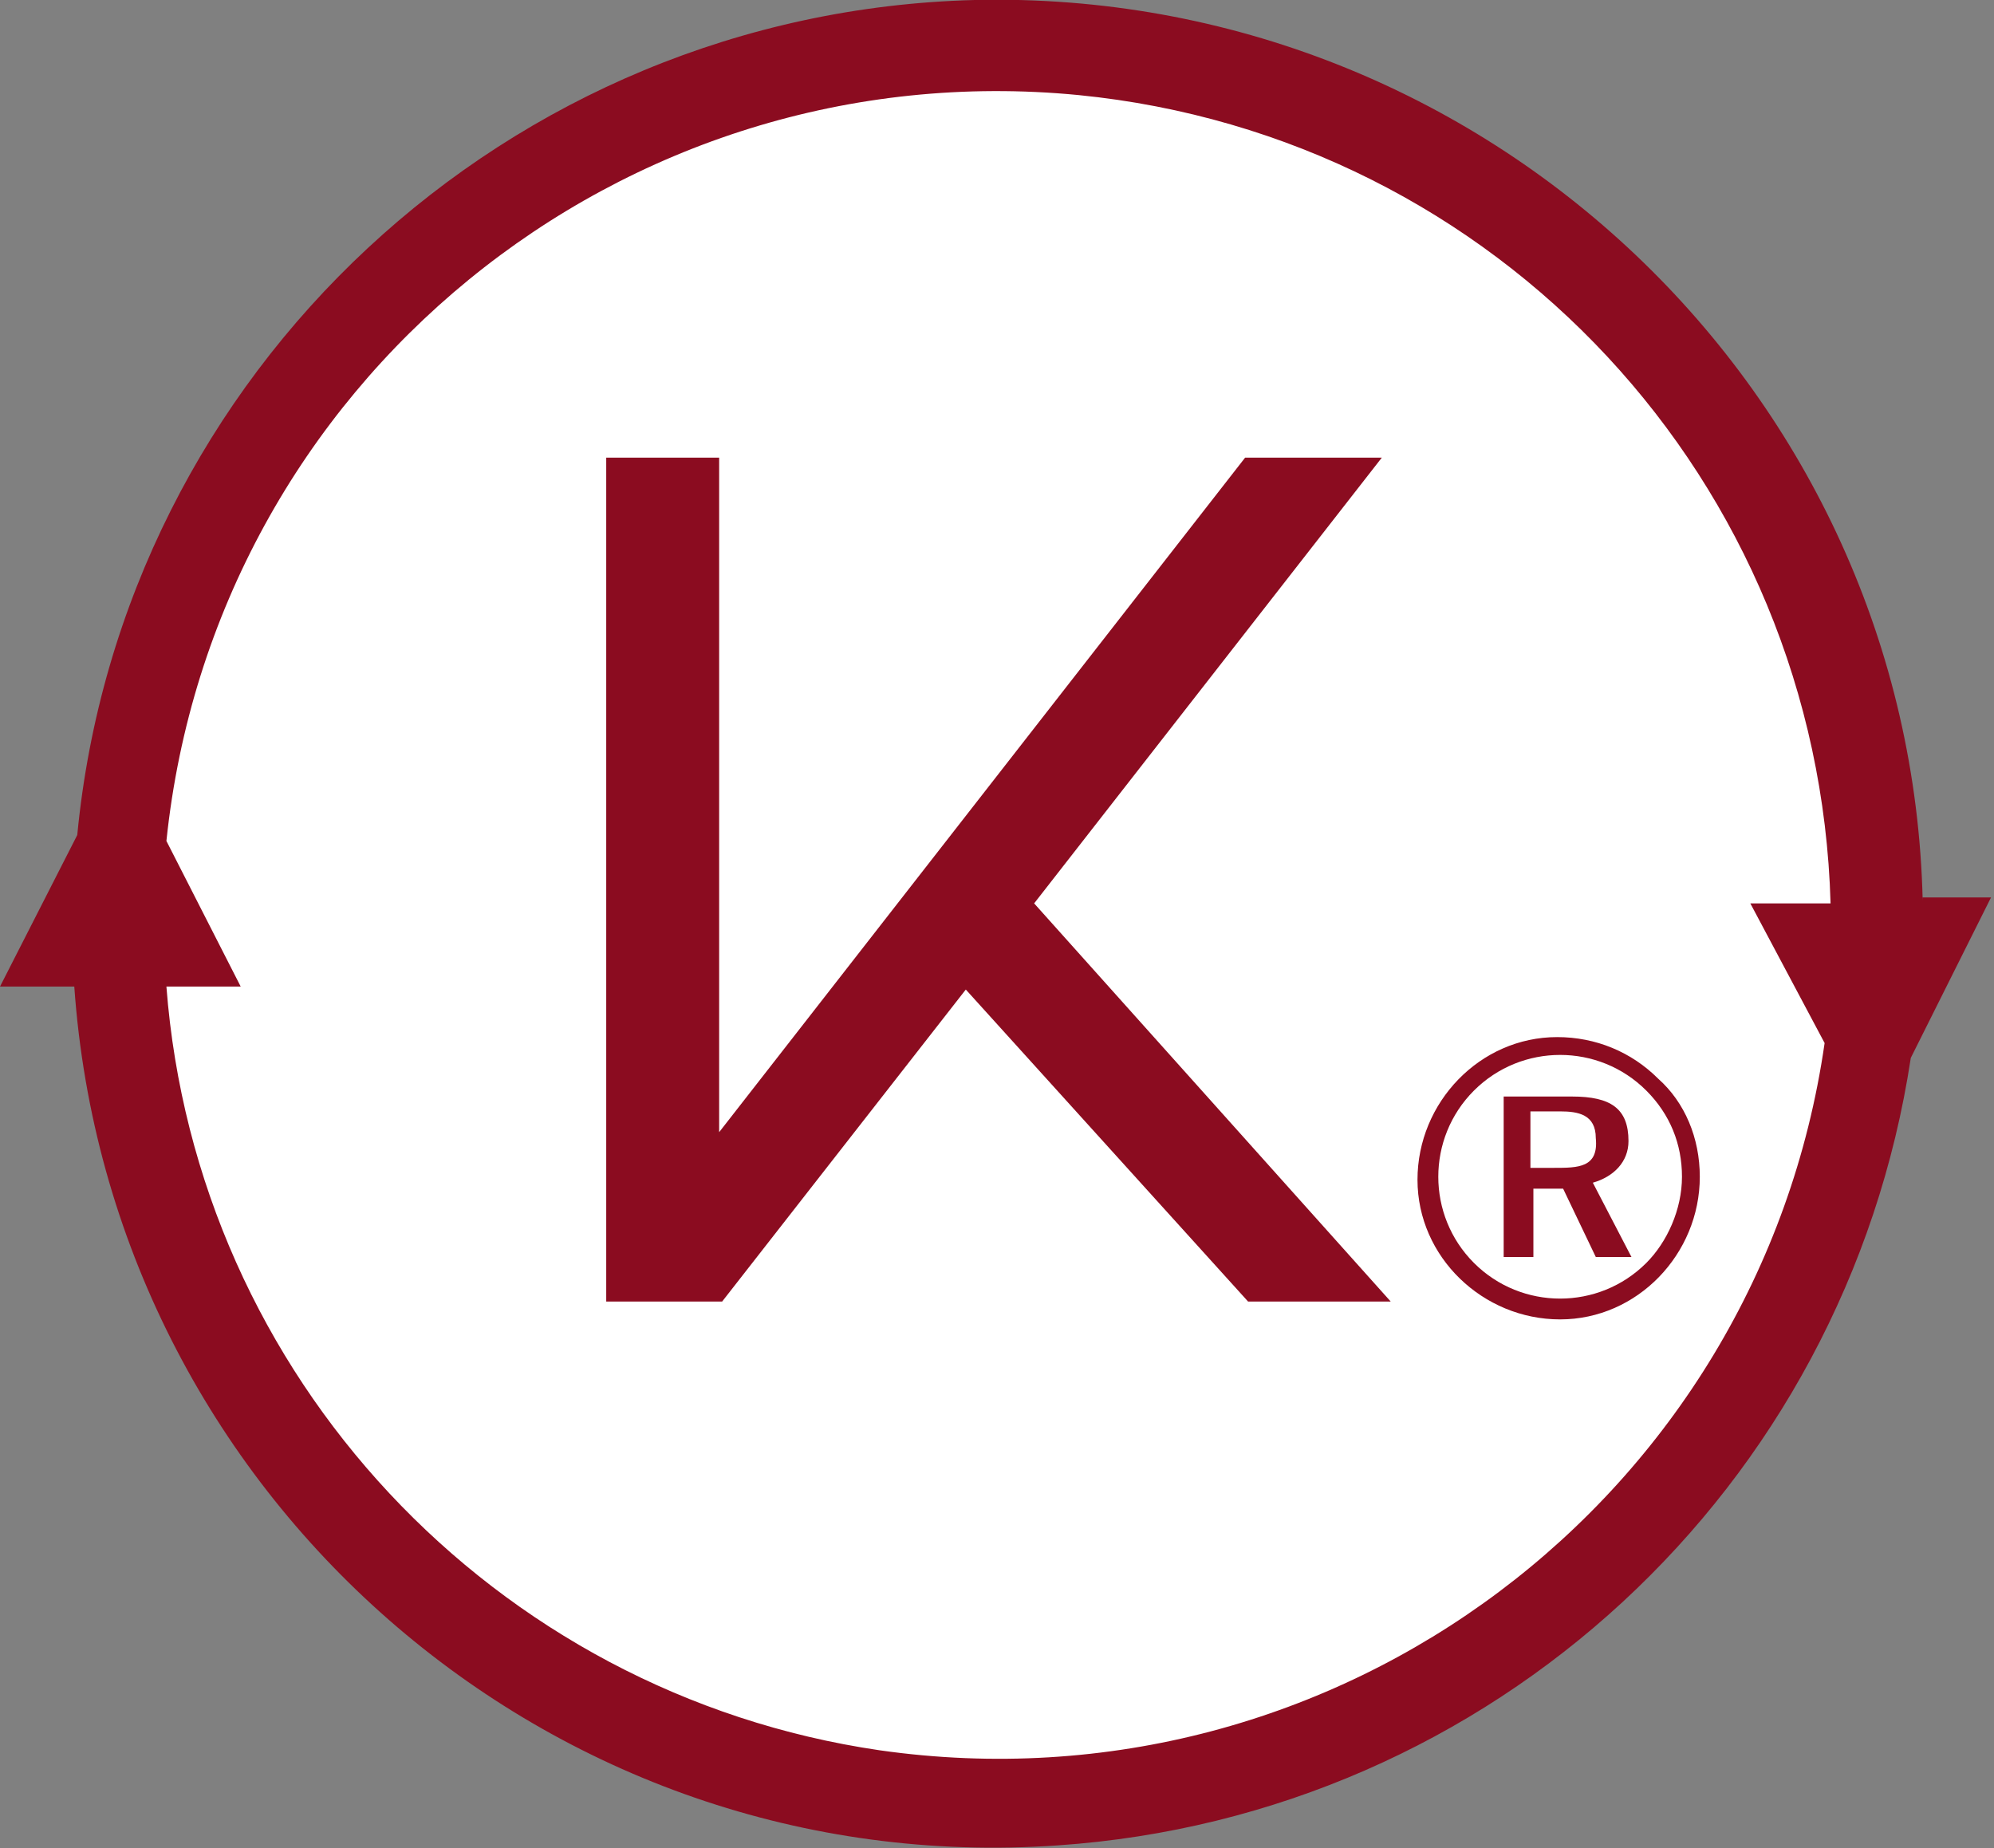
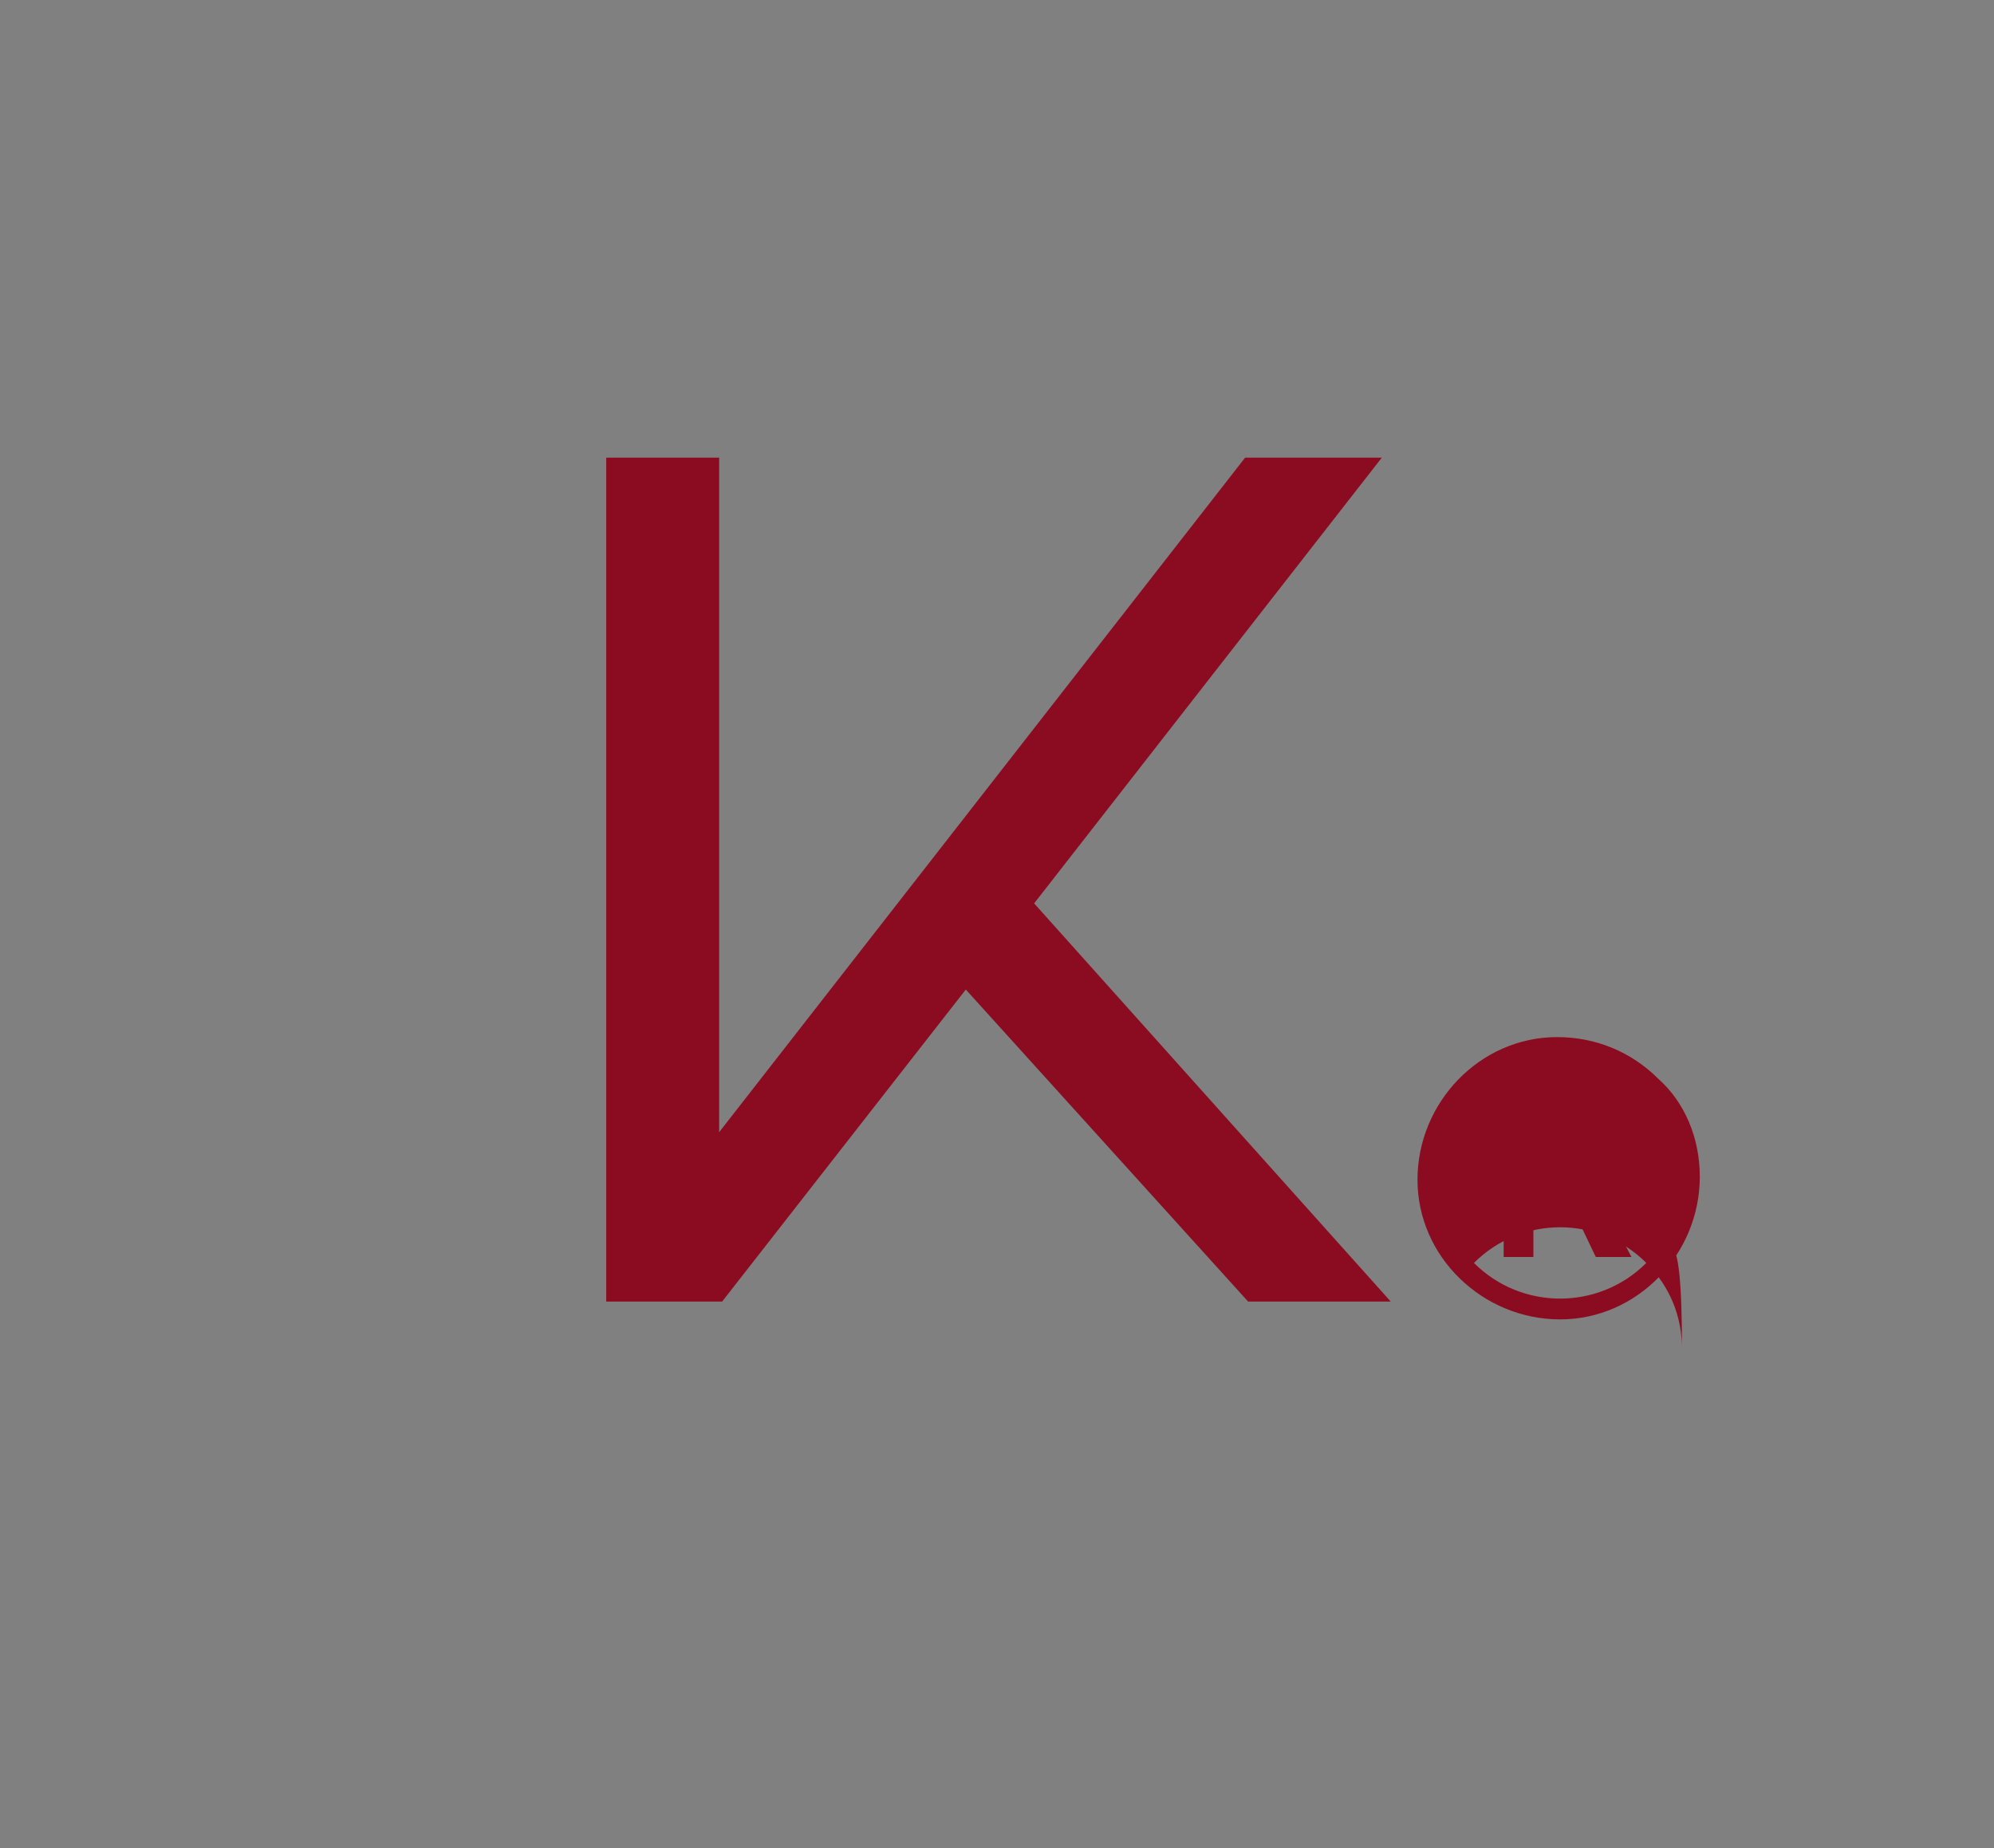
<svg xmlns="http://www.w3.org/2000/svg" version="1.1" id="Ebene_1" x="0px" y="0px" viewBox="0 0 67.1 62.2" style="enable-background:new 0 0 67.1 62.2;" xml:space="preserve">
  <rect x="0" y="0" width="67.1" height="62.2" fill="#808080" stroke="none" />
  <style type="text/css">
	.st0{fill:#FFFFFF;}
	.st1{fill:#8B0C20;}
</style>
  <g id="Gruppe_537" transform="translate(-773 -555)">
-     <ellipse id="Ellipse_9" class="st0" cx="806.5" cy="587" rx="29.5" ry="30" />
    <g id="Gruppe_536" transform="translate(773 555)">
      <g>
        <g id="Gruppe_535">
-           <path id="Pfad_15306" class="st1" d="M64.7,30.3C64.3,13.2,50-0.4,32.8,0C17.1,0.4,4.1,12.5,2.6,28.1L0,33.2h2.5      c1.2,17.1,16,30.1,33.1,28.9c14.6-1,26.5-12,28.7-26.5l2.7-5.4H64.7z M61.4,35.1c-2.2,15.3-16.4,26-31.8,23.8      c-13-1.9-23-12.6-24-25.7h2.5l-2.5-4.9C7.2,12.9,20.9,1.7,36.3,3.2c14.1,1.4,24.9,13,25.3,27.2h-2.7L61.4,35.1z" />
          <path id="Pfad_15307" class="st1" d="M54.8,38.4c0-1.1-0.6-1.5-1.9-1.5h-2.3l0,5.4h1v-2.3h1l1.1,2.3h1.2l-1.3-2.5      C54.3,39.6,54.8,39.1,54.8,38.4 M52.3,39.3h-0.8v-1.9h1c0.6,0,1.2,0.1,1.2,0.9C53.8,39.3,53.1,39.3,52.3,39.3" />
-           <path id="Pfad_15308" class="st1" d="M52.4,34.9L52.4,34.9c-2.6,0-4.7,2.2-4.7,4.8c0,2.6,2.2,4.7,4.8,4.7c2.6,0,4.7-2.2,4.7-4.8      c0-1.3-0.5-2.5-1.4-3.3C54.9,35.4,53.7,34.9,52.4,34.9 M55.4,42.5c-1.6,1.6-4.2,1.6-5.8,0c-1.6-1.6-1.6-4.2,0-5.8      c1.6-1.6,4.2-1.6,5.8,0c0.8,0.8,1.2,1.8,1.2,2.9C56.6,40.7,56.1,41.8,55.4,42.5" />
+           <path id="Pfad_15308" class="st1" d="M52.4,34.9L52.4,34.9c-2.6,0-4.7,2.2-4.7,4.8c0,2.6,2.2,4.7,4.8,4.7c2.6,0,4.7-2.2,4.7-4.8      c0-1.3-0.5-2.5-1.4-3.3C54.9,35.4,53.7,34.9,52.4,34.9 M55.4,42.5c-1.6,1.6-4.2,1.6-5.8,0c1.6-1.6,4.2-1.6,5.8,0c0.8,0.8,1.2,1.8,1.2,2.9C56.6,40.7,56.1,41.8,55.4,42.5" />
          <path id="Pfad_15309" class="st1" d="M46.5,15.4h-4.6L24.2,38.1V15.4h-3.8v28.4h3.9l8.2-10.5L42,43.8h4.8l-12-13.4L46.5,15.4z" />
        </g>
      </g>
    </g>
  </g>
</svg>